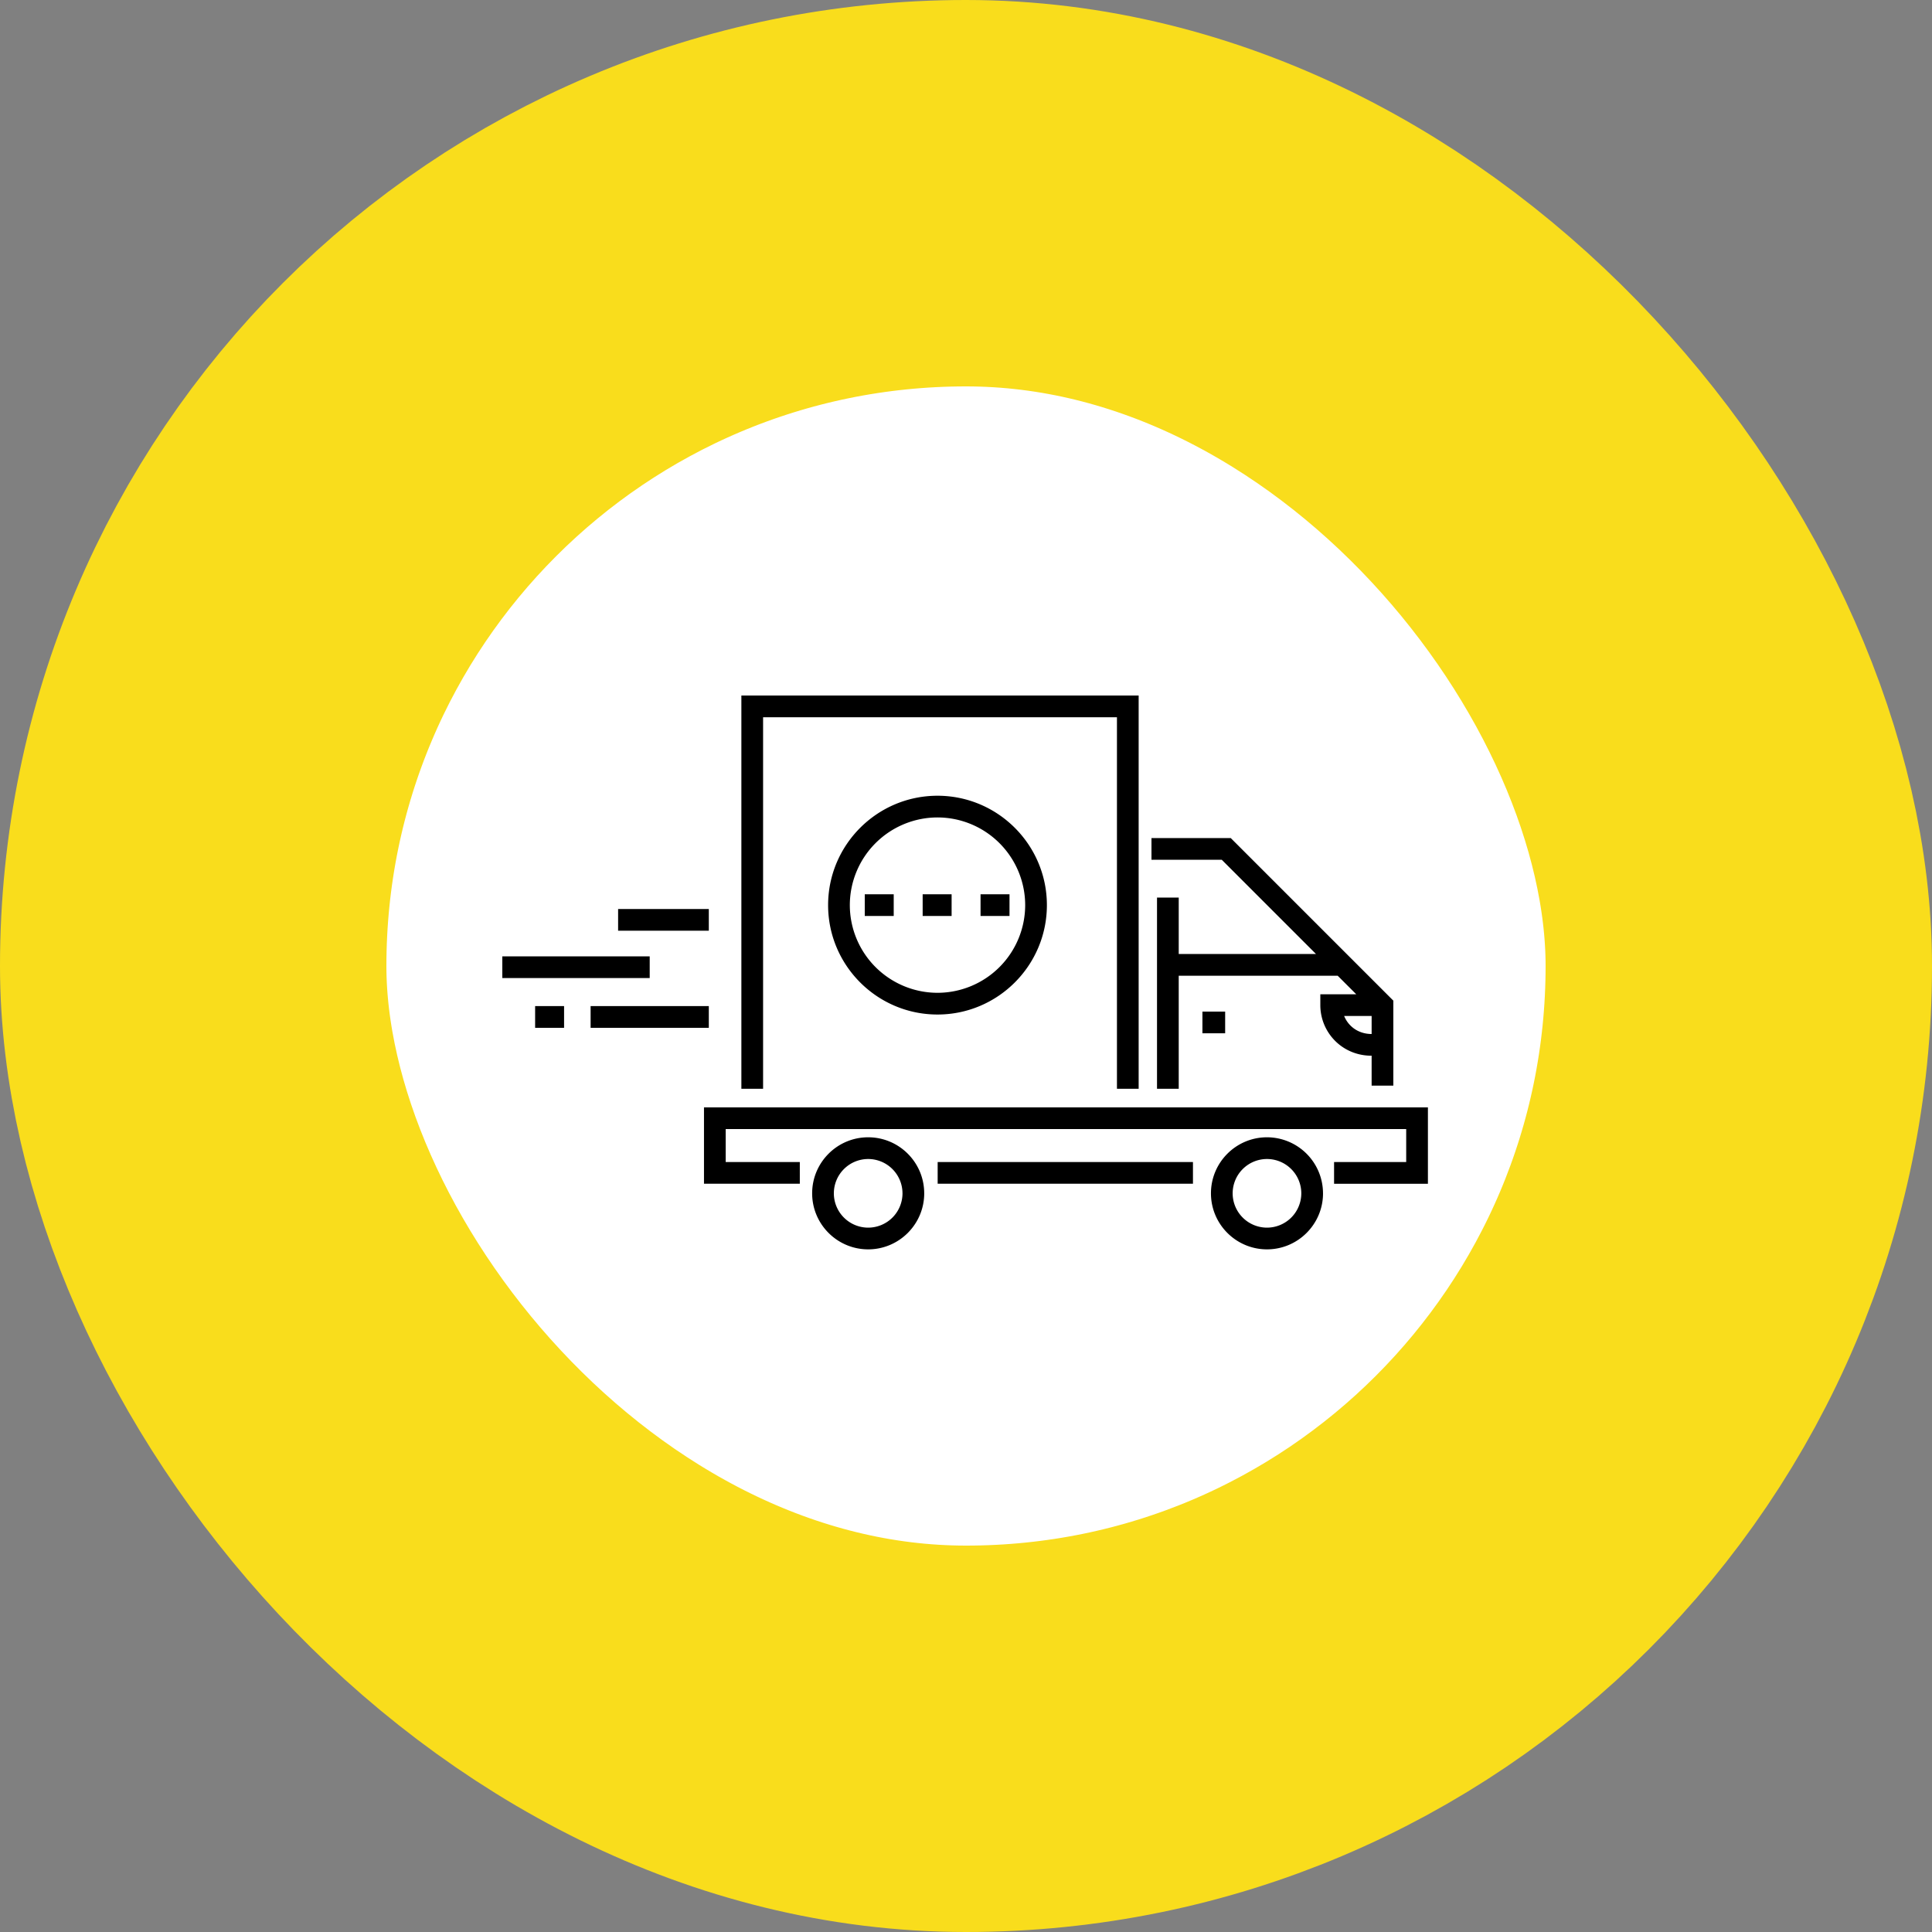
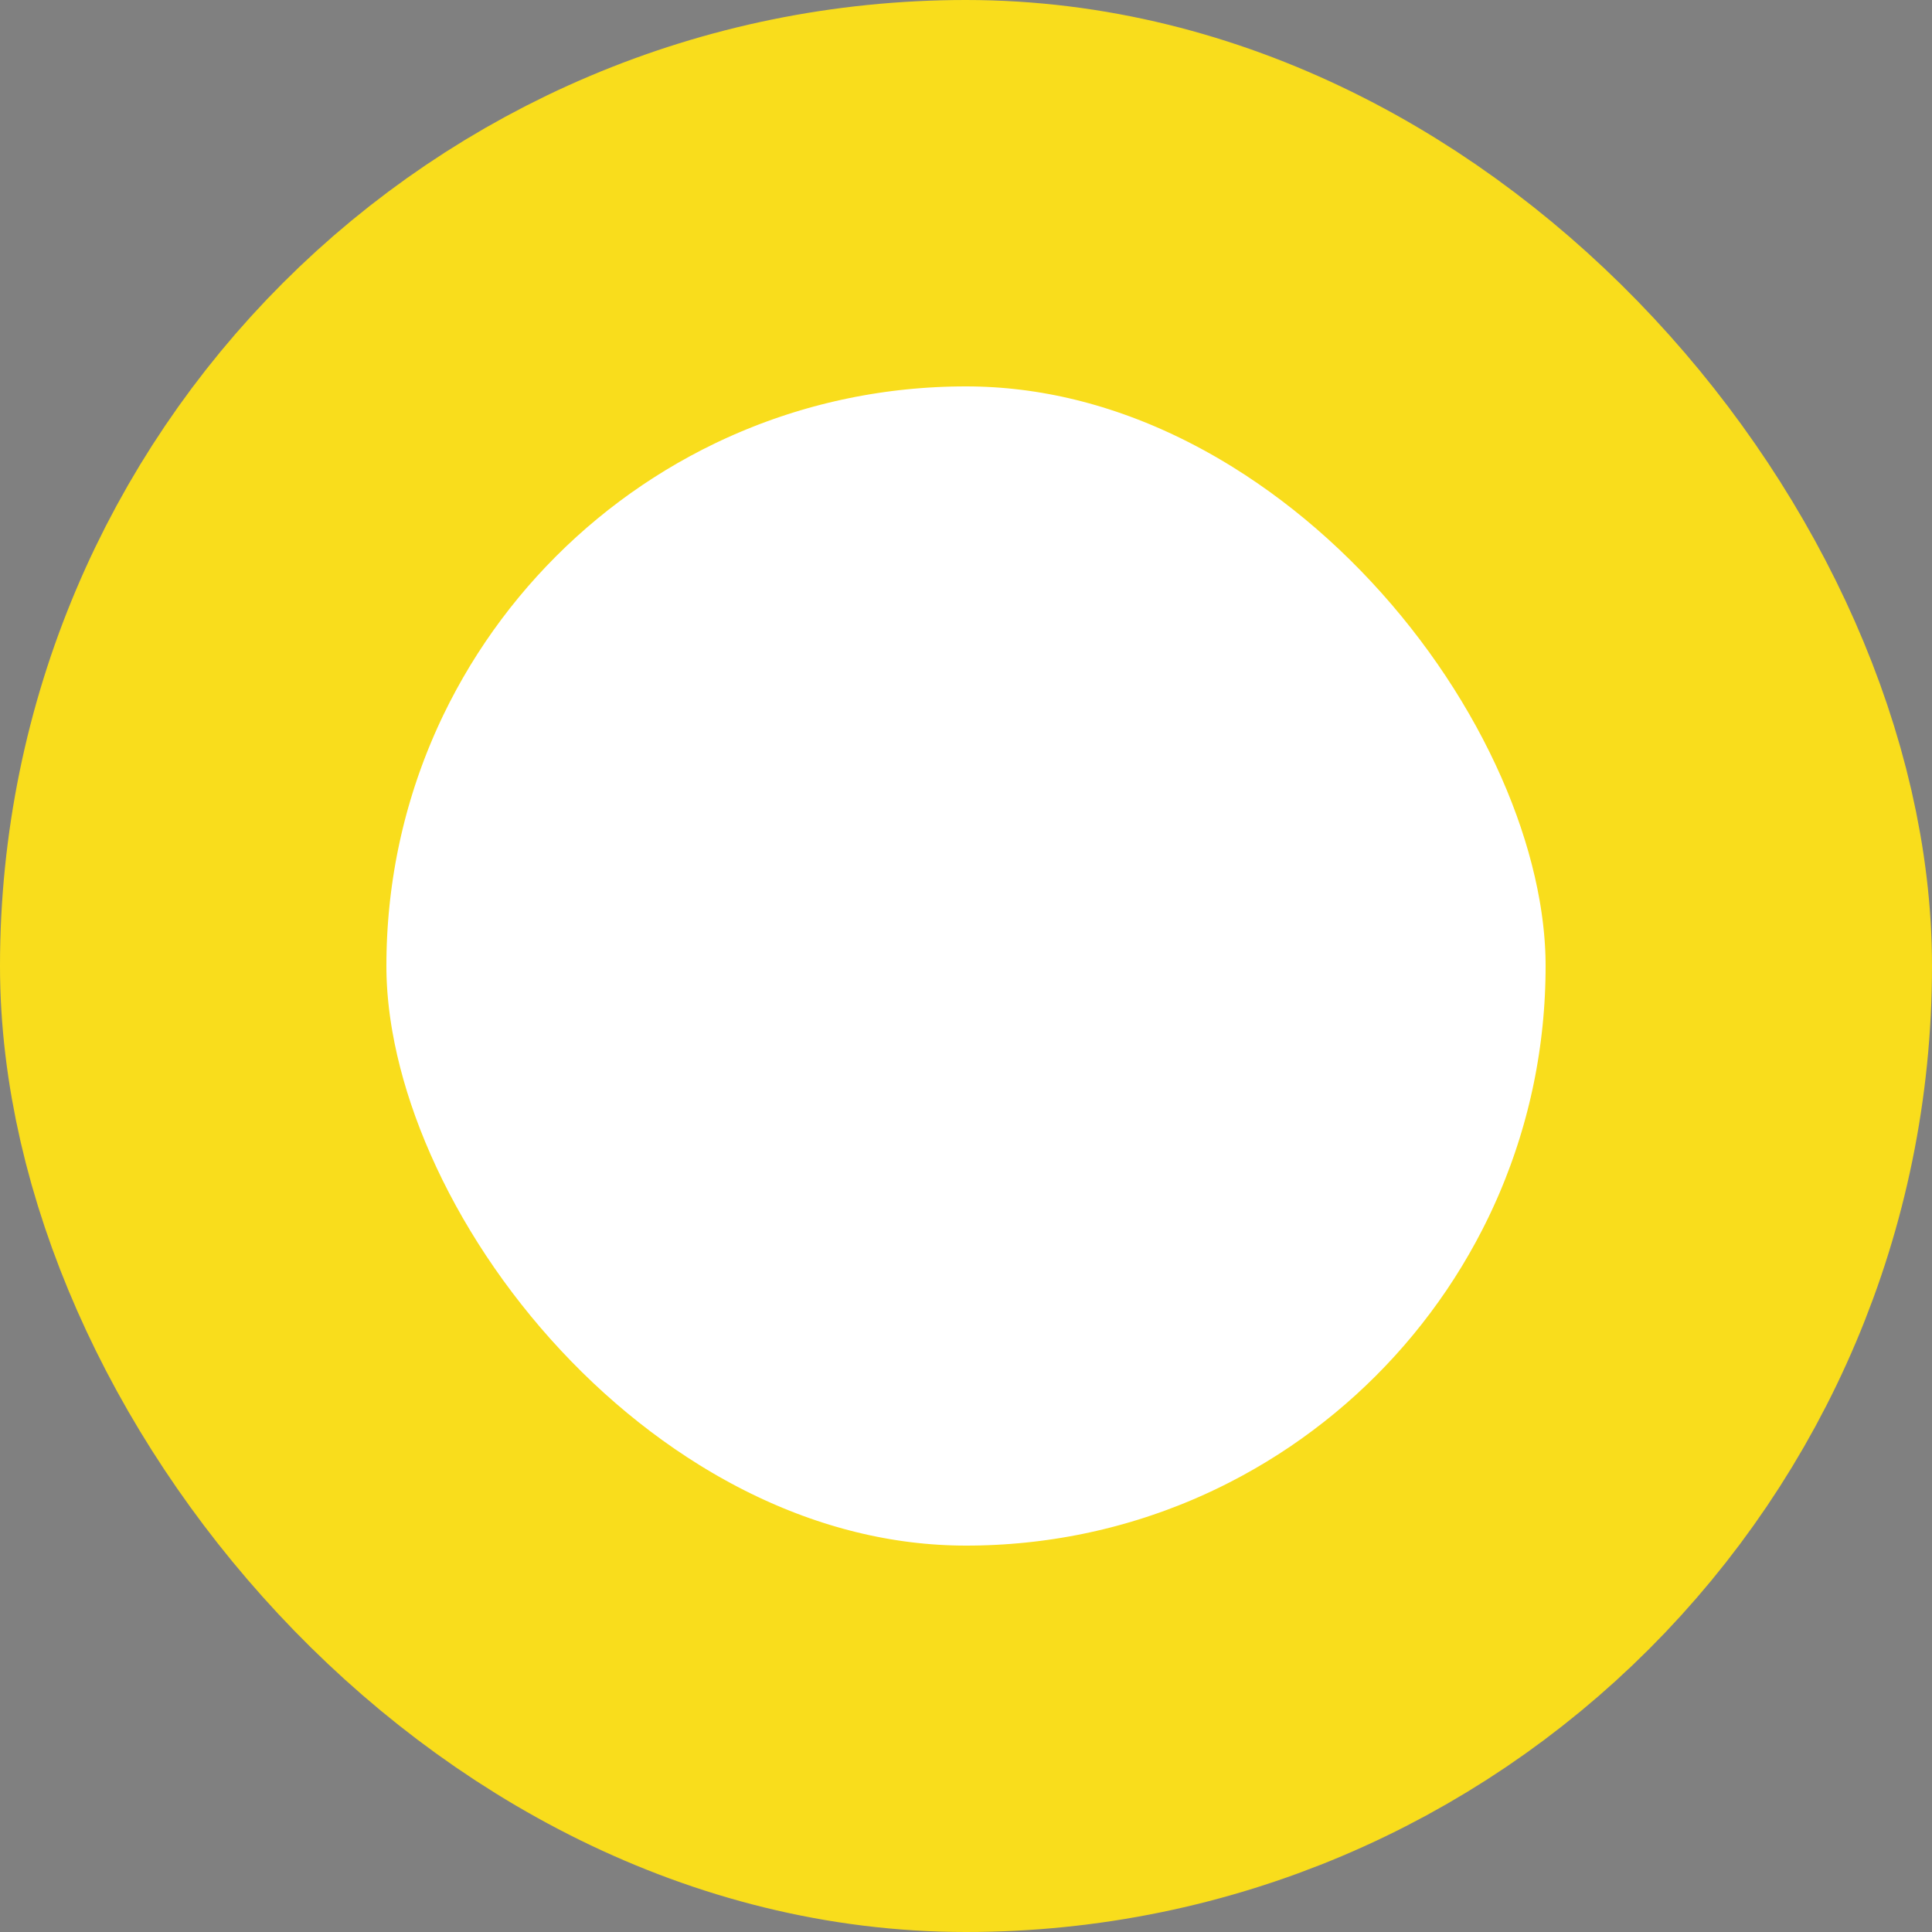
<svg xmlns="http://www.w3.org/2000/svg" xmlns:xlink="http://www.w3.org/1999/xlink" width="150" height="150" viewBox="0 0 150 150">
  <rect x="0" y="0" width="150" height="150" fill="#808080" stroke="none" />
  <title>Group 59</title>
  <defs>
    <rect id="a" width="120" height="120" rx="60" />
  </defs>
  <g transform="translate(15 15)" fill="none" fill-rule="evenodd">
    <mask id="b" fill="#fff">
      <use xlink:href="#a" />
    </mask>
    <use stroke="#F9DD1C" stroke-width="30" fill="#FFF" xlink:href="#a" />
-     <path d="M57.787 48.466a6.815 6.815 0 0 0-6.807 6.808 6.815 6.815 0 0 0 6.807 6.807 6.815 6.815 0 0 0 6.808-6.807 6.815 6.815 0 0 0-6.808-6.808zm0-1.685c4.683 0 8.493 3.81 8.493 8.493s-3.81 8.493-8.493 8.493-8.493-3.81-8.493-8.493 3.81-8.493 8.493-8.493zm-5.647 9.336h2.248V54.43H52.14v1.686zm8.99 0h2.248V54.43H61.13v1.686zm-4.495 0h2.248V54.43h-2.248v1.686zm21.721 9.107h1.765v-1.686h-1.765v1.686zM32.99 57.259h7.042v-1.685H32.99v1.685zM24 60.935h11.443V59.25H24v1.685zm2.547 3.864h2.248v-1.685h-2.248v1.685zm4.308 0h9.177v-1.685h-9.177v1.685zm55.178 12.85a2.668 2.668 0 0 0-2.665-2.664 2.668 2.668 0 0 0-2.665 2.664 2.668 2.668 0 0 0 2.665 2.665 2.668 2.668 0 0 0 2.665-2.665zm1.686 0c0 2.4-1.952 4.351-4.35 4.351-2.4 0-4.351-1.951-4.351-4.35 0-2.4 1.951-4.351 4.35-4.351a4.355 4.355 0 0 1 4.35 4.35zm-32.65 0a2.668 2.668 0 0 0-2.664-2.664 2.668 2.668 0 0 0-2.665 2.664 2.668 2.668 0 0 0 2.665 2.665 2.668 2.668 0 0 0 2.665-2.665zm1.687 0c0 2.4-1.952 4.351-4.351 4.351-2.4 0-4.35-1.951-4.35-4.35 0-2.4 1.95-4.351 4.35-4.351 2.4 0 4.35 1.951 4.35 4.35zm1.045-.743h19.82V75.22H57.8v1.686zm-18.144-5.93v5.93h7.44V75.22h-5.754v-2.56h52.834v2.56h-5.6v1.686h7.286v-5.93H39.657zm51.836-5.696v-1.398h-2.134c.327.8 1.102 1.398 2.134 1.398zM79.857 51.751H74.4v-1.685h6.154L93.178 62.69v6.6h-1.685v-2.324c-2.315 0-3.983-1.834-3.983-3.927v-.843H90.3l-1.442-1.441H76.516v8.777H74.83V54.687h1.686v4.382h10.658l-7.317-7.318zm-35.61 17.78H42.56V39h30.845v30.532h-1.685V40.686H44.246v28.846z" fill="#000" mask="url(#b)" />
  </g>
</svg>